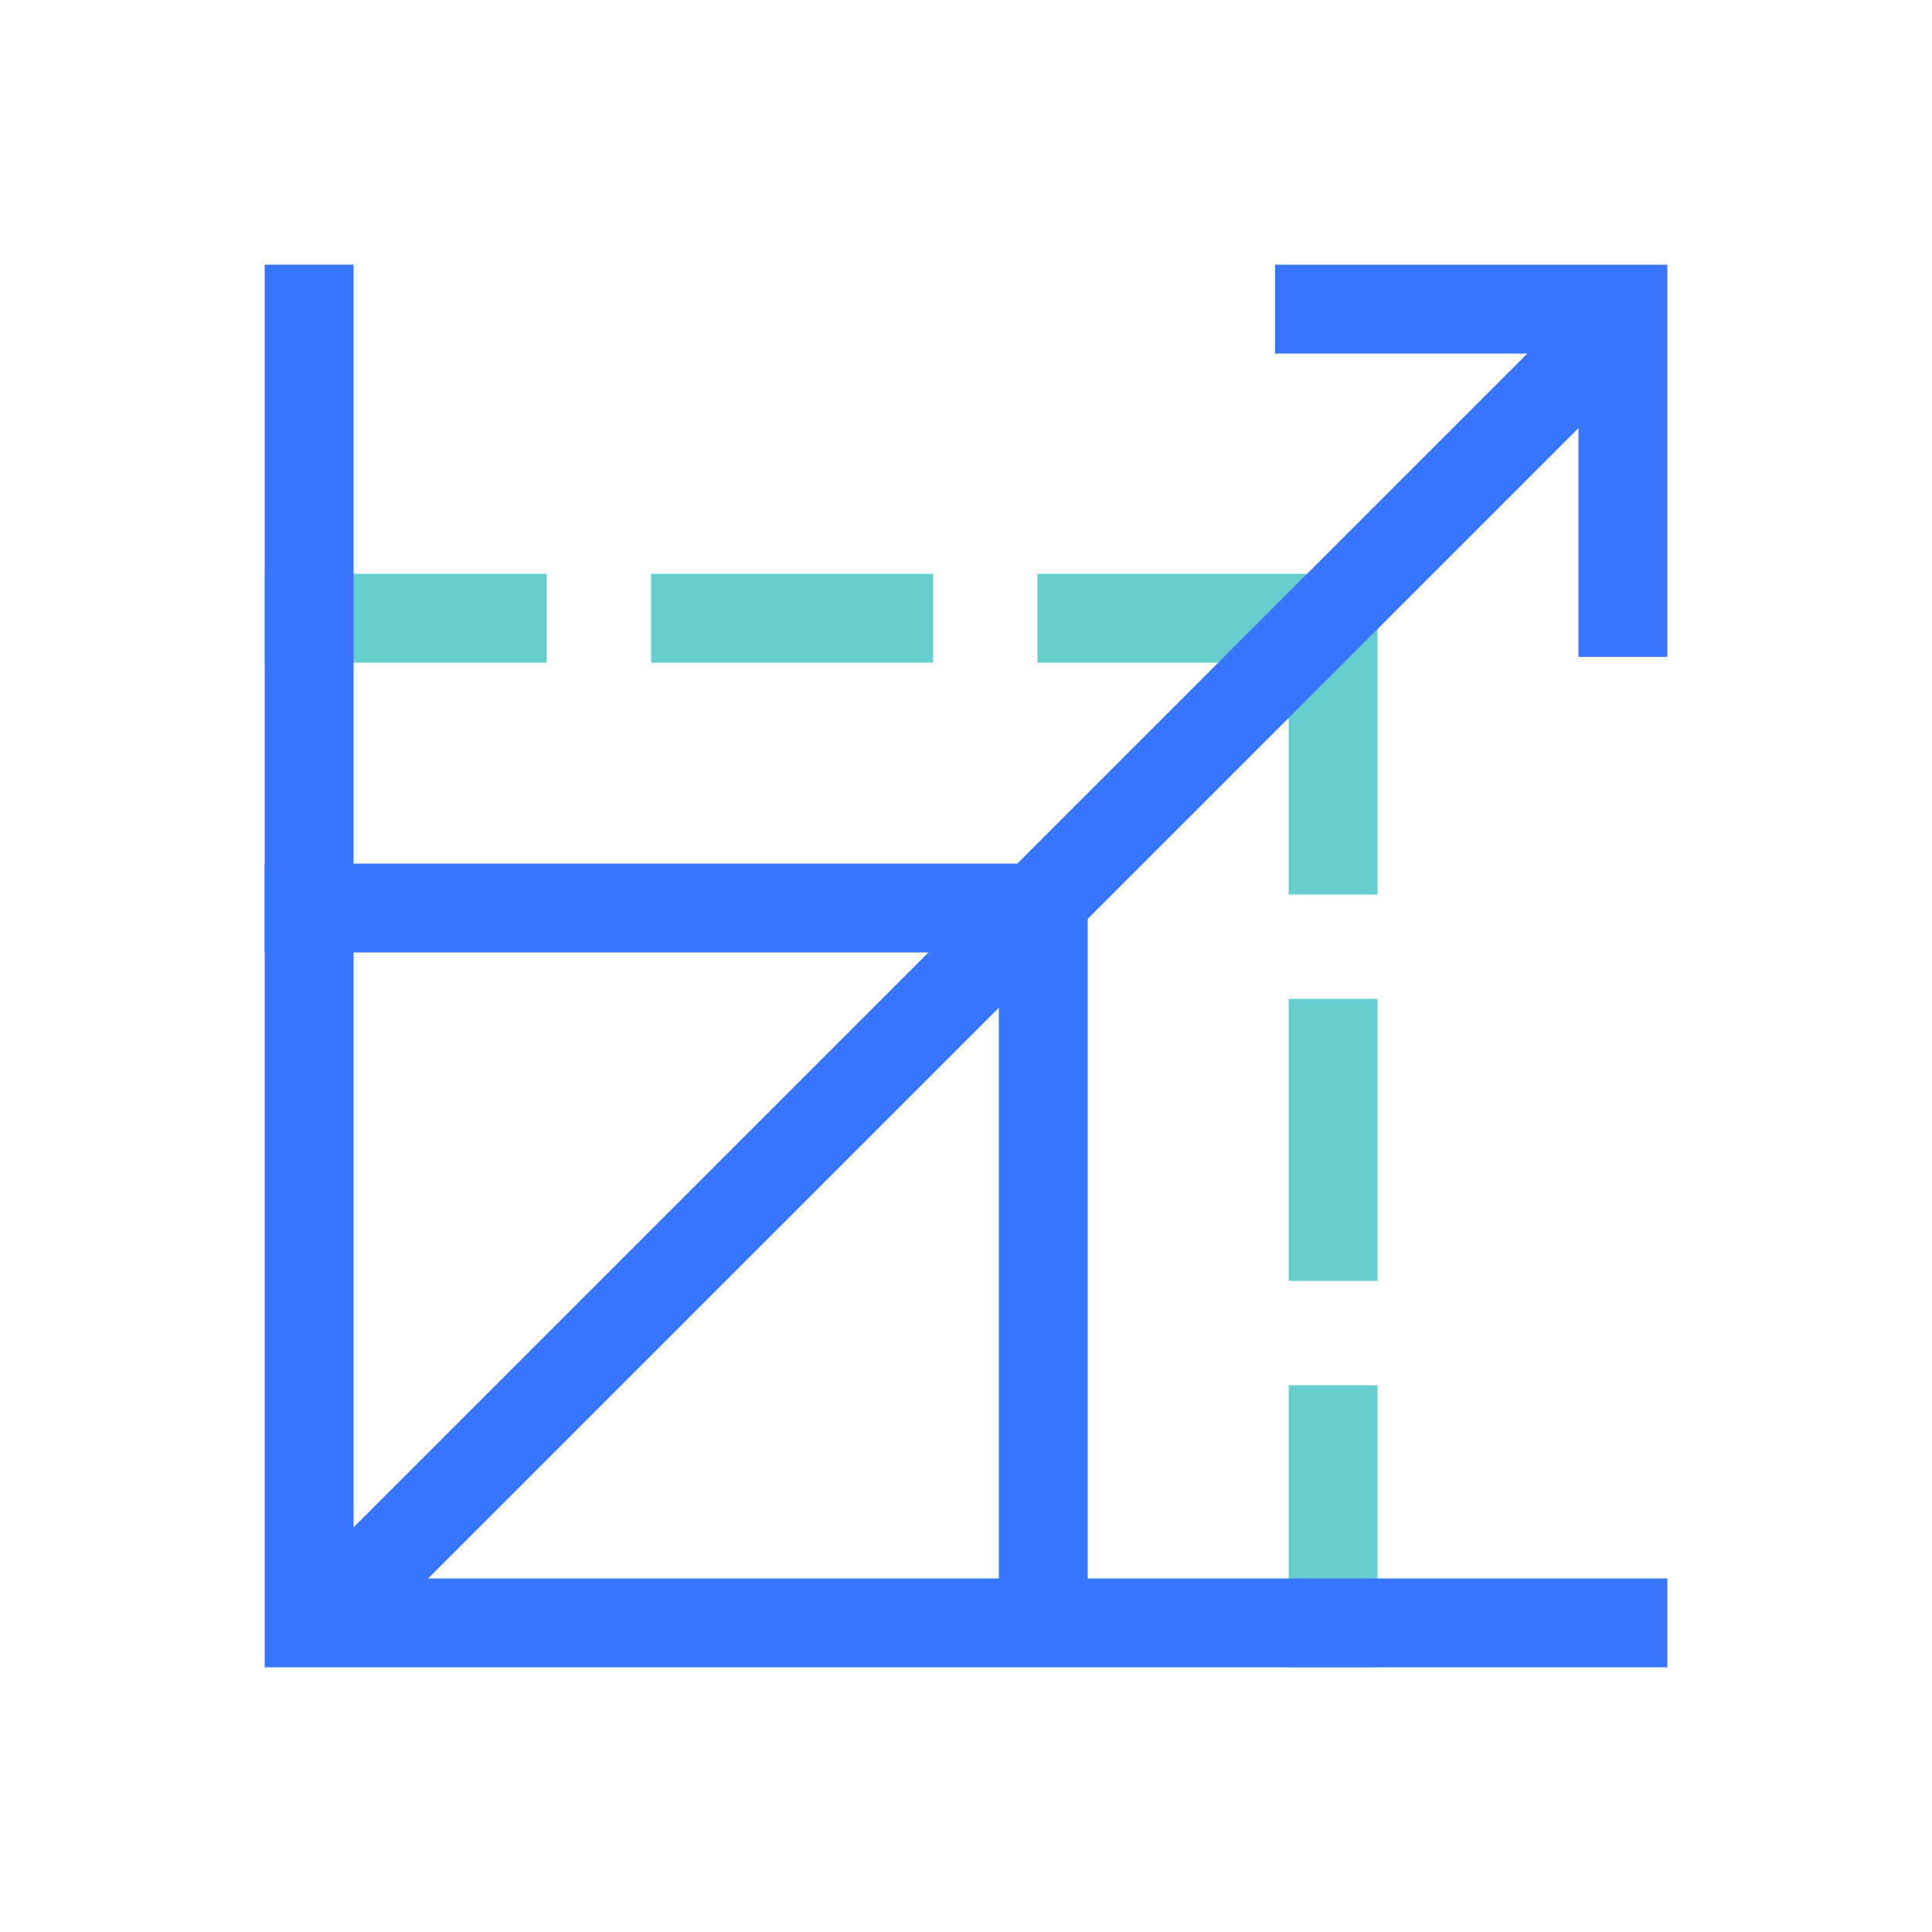
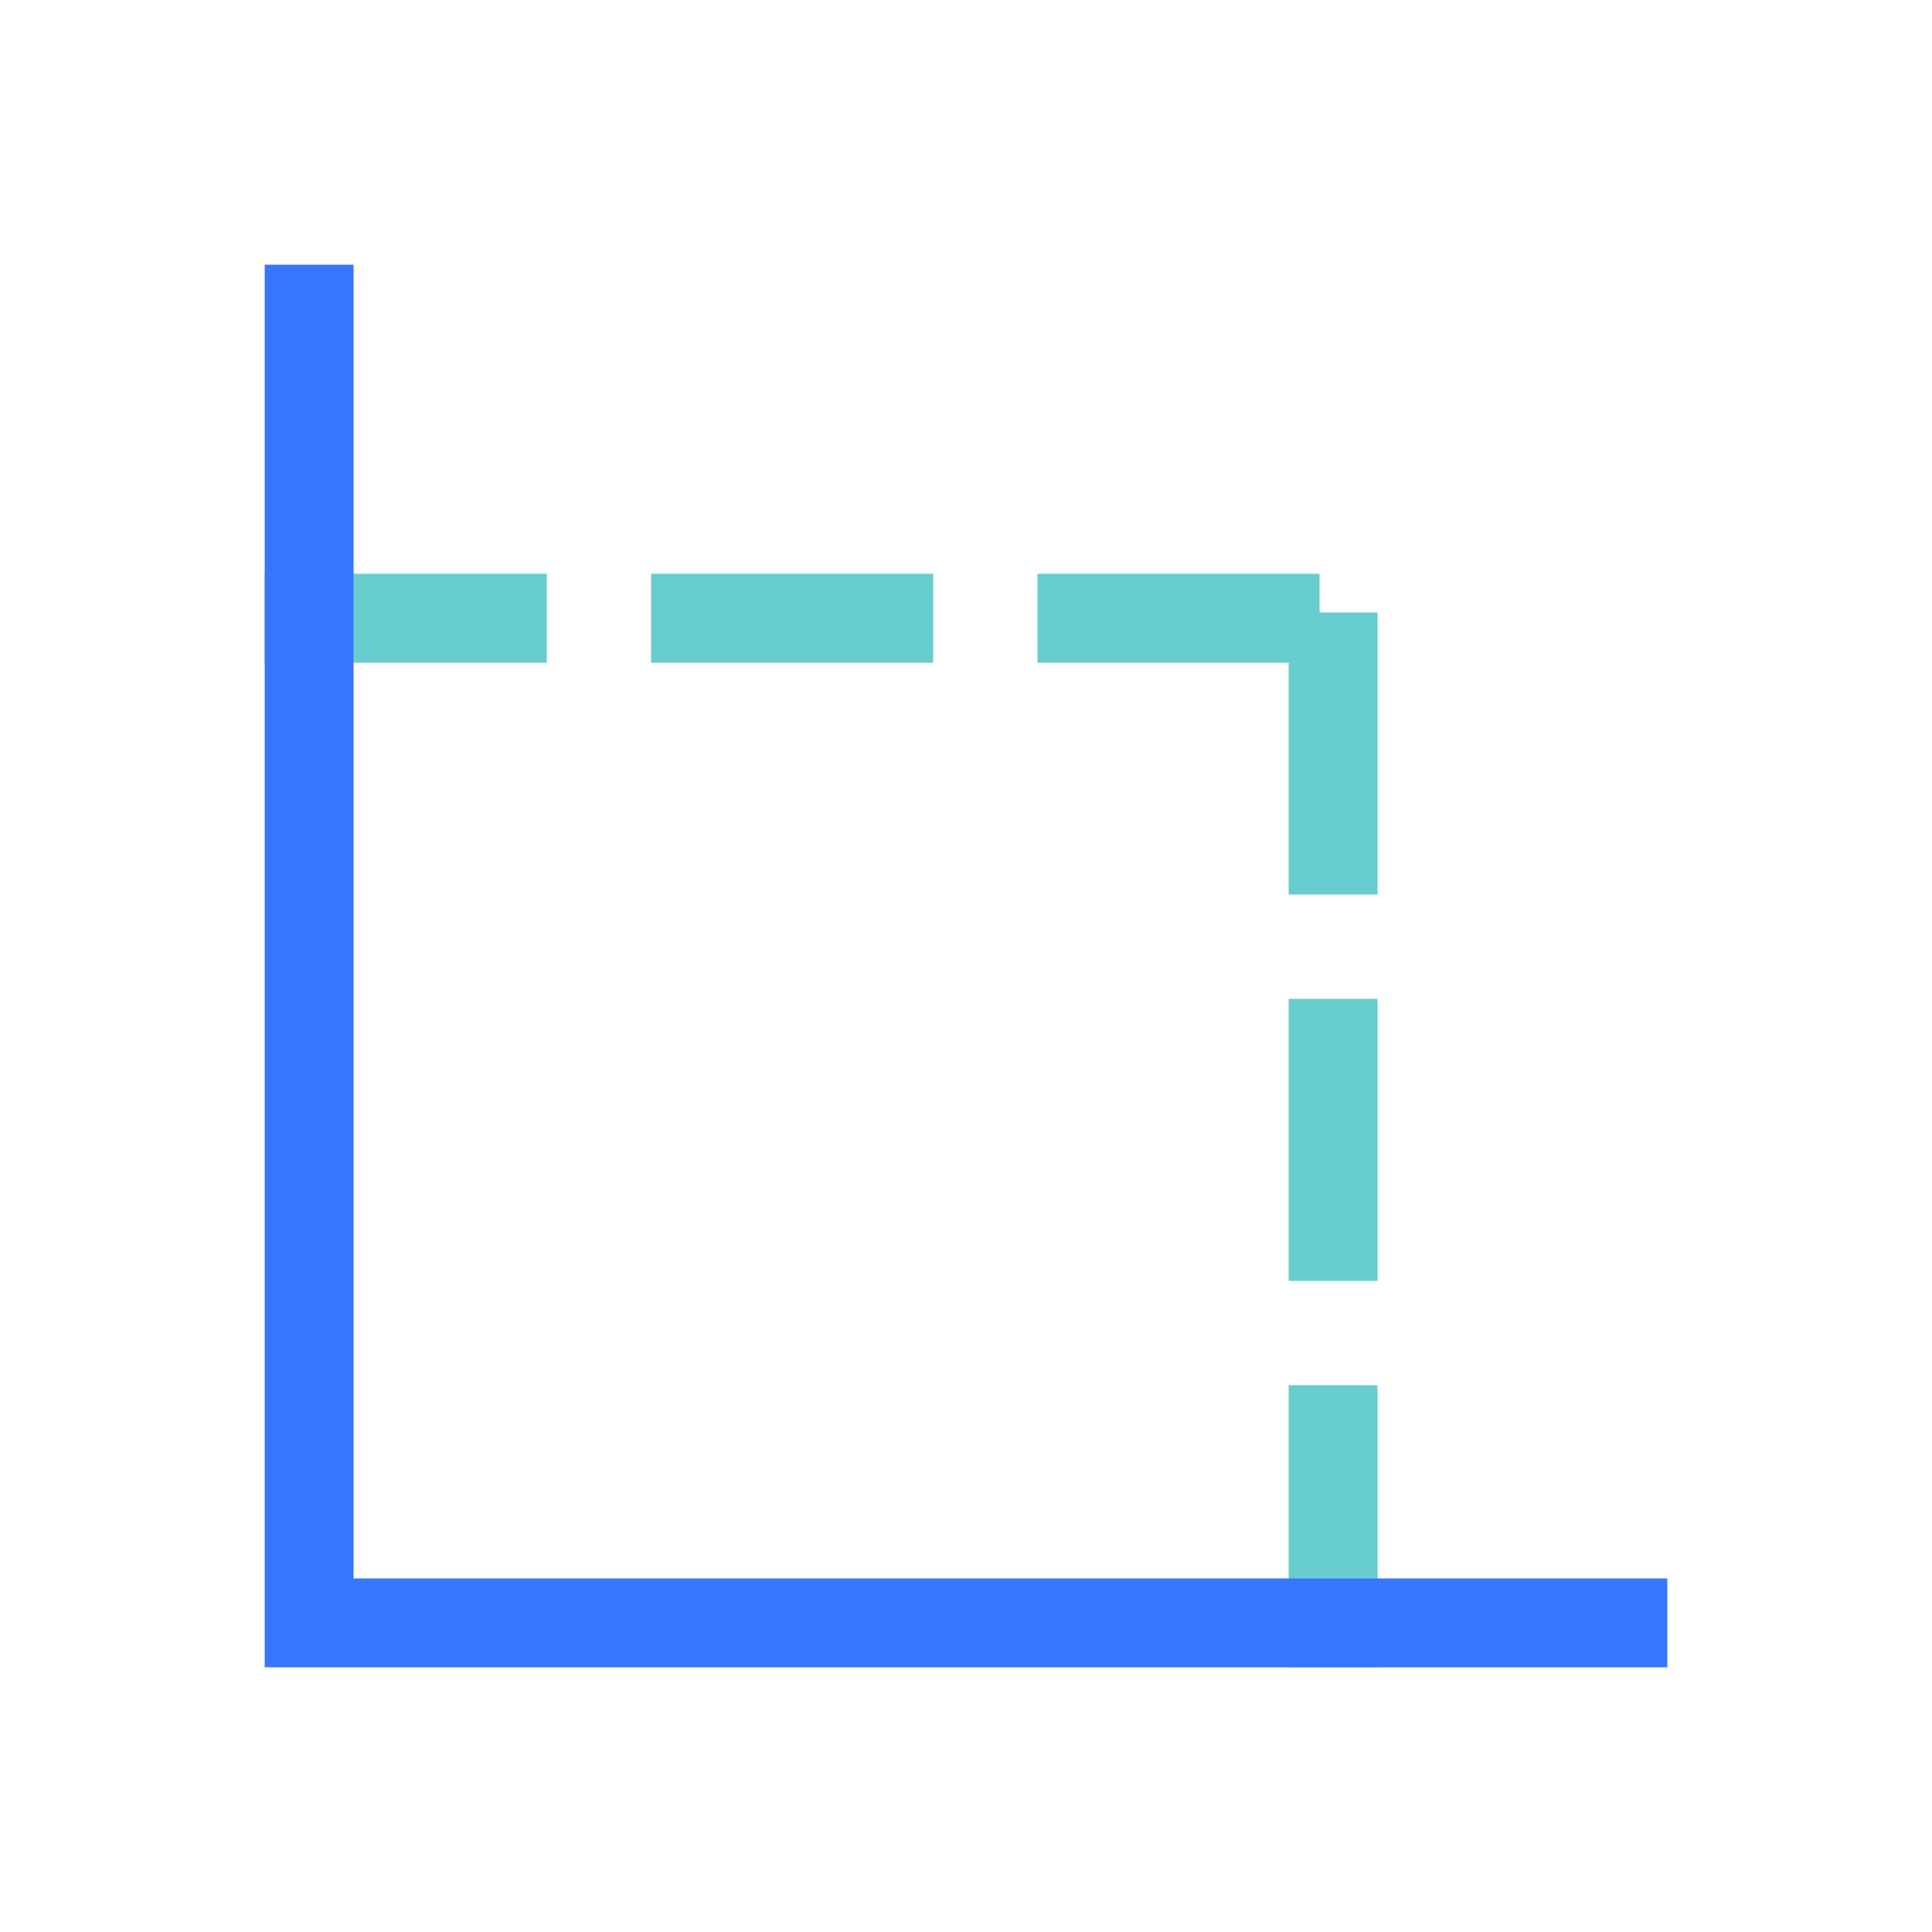
<svg xmlns="http://www.w3.org/2000/svg" width="50" height="50">
  <g fill="none" fill-rule="evenodd">
-     <path d="M0 0h50v50H0z" />
-     <path stroke="#3876FF" stroke-linecap="square" stroke-width="2.3" d="M8 23.5h19v17" />
    <path stroke="#68CDCE" stroke-dasharray="5" stroke-linecap="square" stroke-width="2.3" d="M8 16h26m.5 1v26" />
    <path stroke="#3876FF" stroke-linecap="square" stroke-width="2.3" d="M8 8v34h34" />
-     <path stroke="#3876FF" stroke-width="2.3" d="M33 8h9v9M9 41.304 41.575 8.729" />
  </g>
</svg>